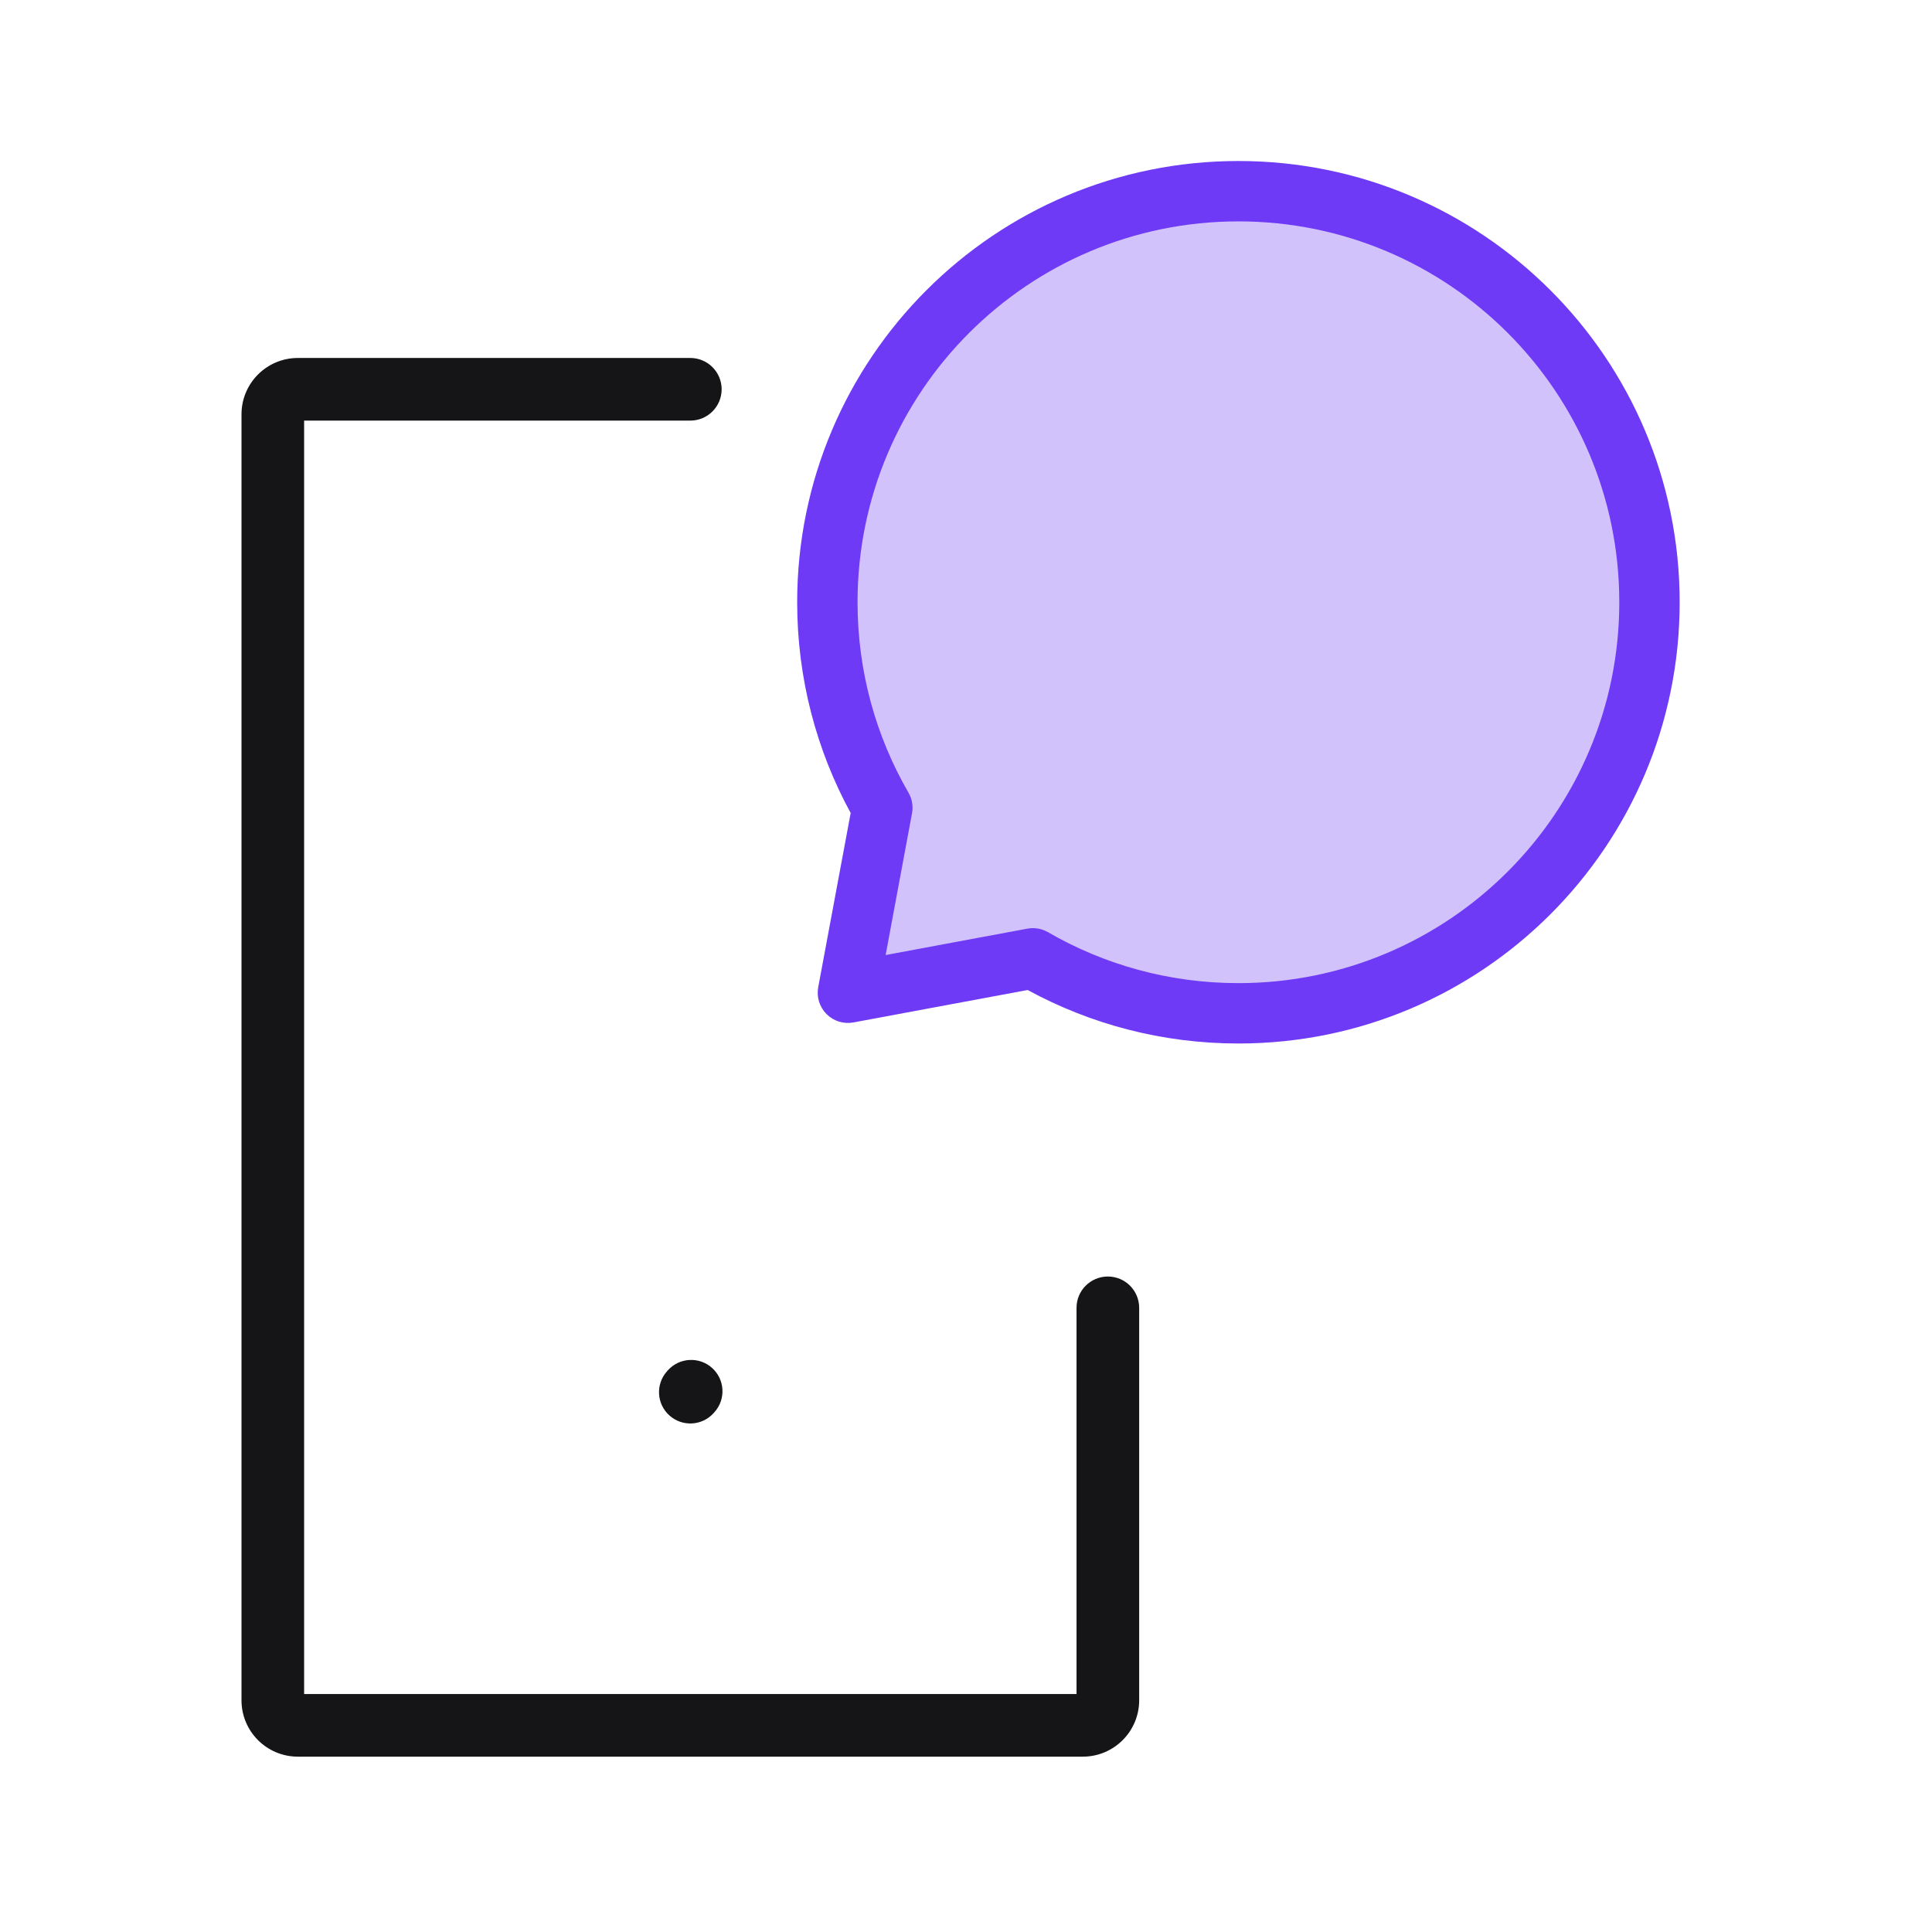
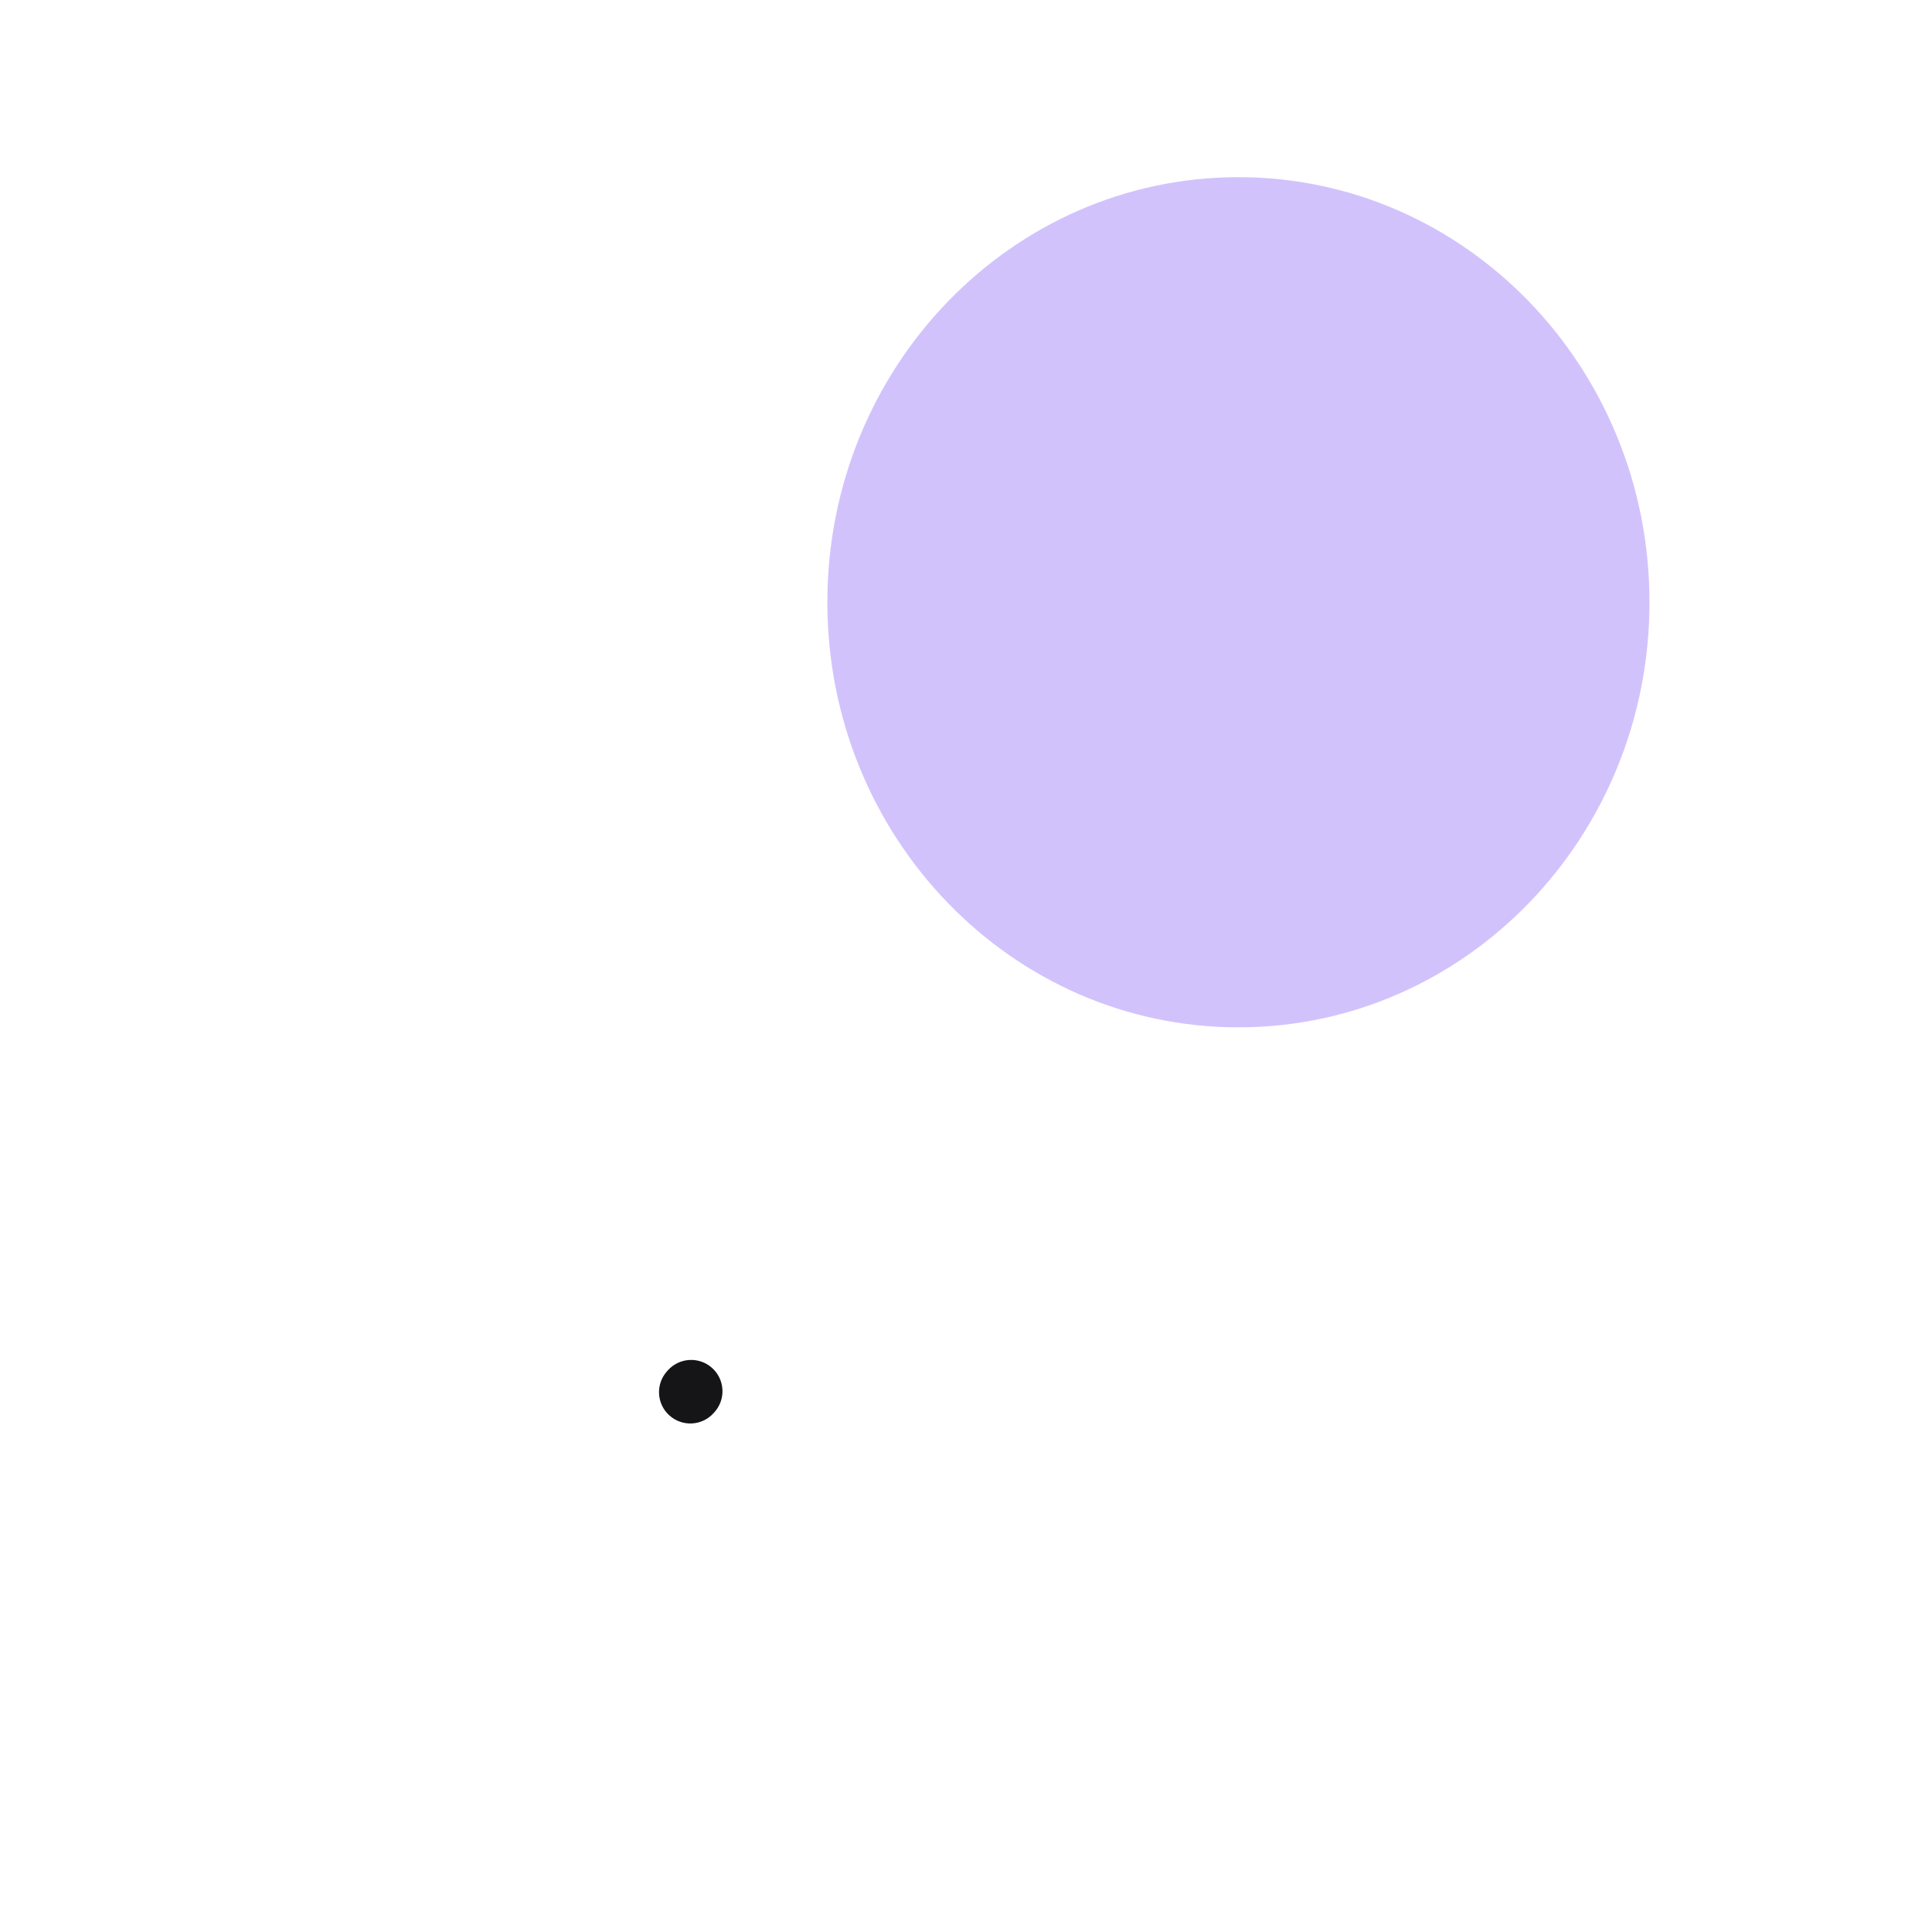
<svg xmlns="http://www.w3.org/2000/svg" width="104" height="104" viewBox="0 0 104 104" fill="none">
  <path fill-rule="evenodd" clip-rule="evenodd" d="M38.333 73.638C39.025 74.26 39.081 75.326 38.459 76.018L38.414 76.068C37.791 76.76 36.725 76.816 36.033 76.193C35.341 75.571 35.285 74.505 35.908 73.813L35.953 73.763C36.576 73.071 37.641 73.015 38.333 73.638Z" fill="#151518" />
-   <path fill-rule="evenodd" clip-rule="evenodd" d="M16.371 22.641H37.161C38.092 22.641 38.846 21.886 38.846 20.955C38.846 20.024 38.092 19.27 37.161 19.27H16.034C14.358 19.27 13 20.628 13 22.304V91.527C13 93.203 14.358 94.561 16.034 94.561H58.287C59.963 94.561 61.322 93.203 61.322 91.527V70.4C61.322 69.469 60.567 68.715 59.636 68.715C58.705 68.715 57.95 69.469 57.95 70.4V91.19H16.371V22.641Z" fill="#151518" />
  <path d="M88.792 32.419C88.792 45.057 78.885 55.302 66.664 55.302C54.444 55.302 44.537 45.057 44.537 32.419C44.537 19.782 54.444 9.537 66.664 9.537C78.885 9.537 88.792 19.782 88.792 32.419Z" fill="#D2C2FC" />
-   <path d="M45.881 53.668L48.472 42.615L57.797 51.25L45.881 53.668Z" fill="#D2C2FC" />
-   <path fill-rule="evenodd" clip-rule="evenodd" d="M66.664 11.917C55.341 11.917 46.162 21.096 46.162 32.419C46.162 36.157 47.16 39.656 48.904 42.67C49.098 43.005 49.166 43.399 49.094 43.781L47.674 51.41L55.303 49.989C55.684 49.918 56.078 49.986 56.414 50.18C59.428 51.924 62.927 52.922 66.664 52.922C77.988 52.922 87.167 43.743 87.167 32.419C87.167 21.096 77.988 11.917 66.664 11.917ZM42.912 32.419C42.912 19.301 53.546 8.667 66.664 8.667C79.782 8.667 90.417 19.301 90.417 32.419C90.417 45.538 79.782 56.172 66.664 56.172C62.558 56.172 58.691 55.129 55.319 53.292L45.941 55.038C45.414 55.136 44.873 54.968 44.494 54.59C44.115 54.211 43.947 53.67 44.045 53.143L45.792 43.765C43.955 40.392 42.912 36.526 42.912 32.419Z" fill="#6E3AF5" />
</svg>